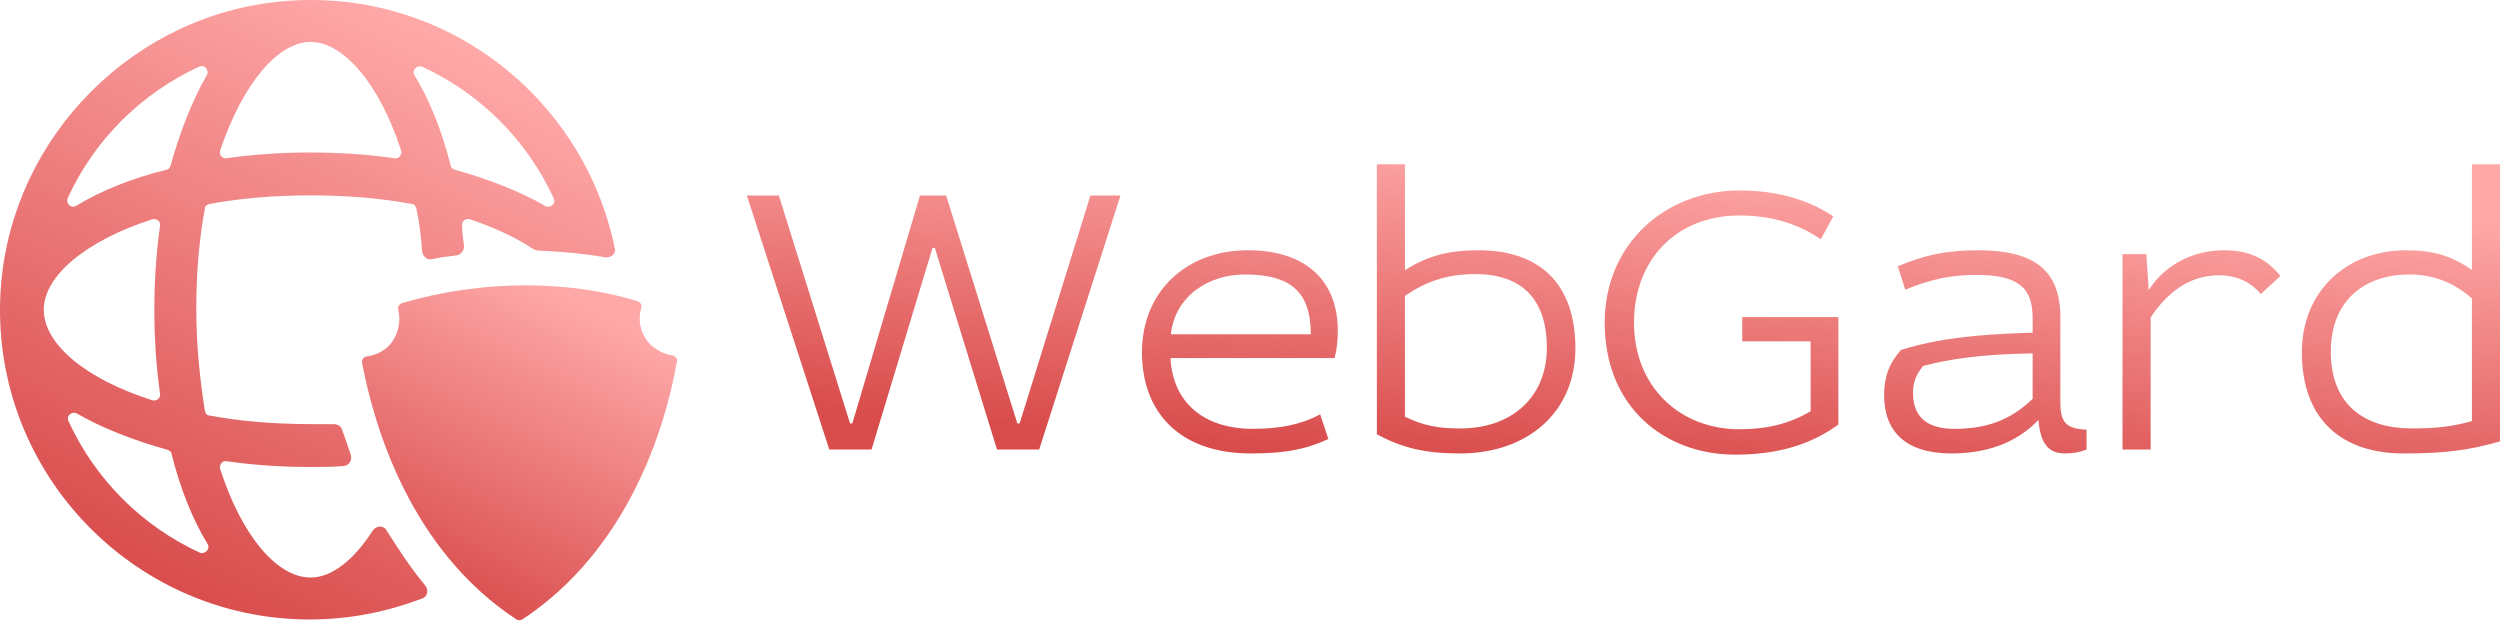
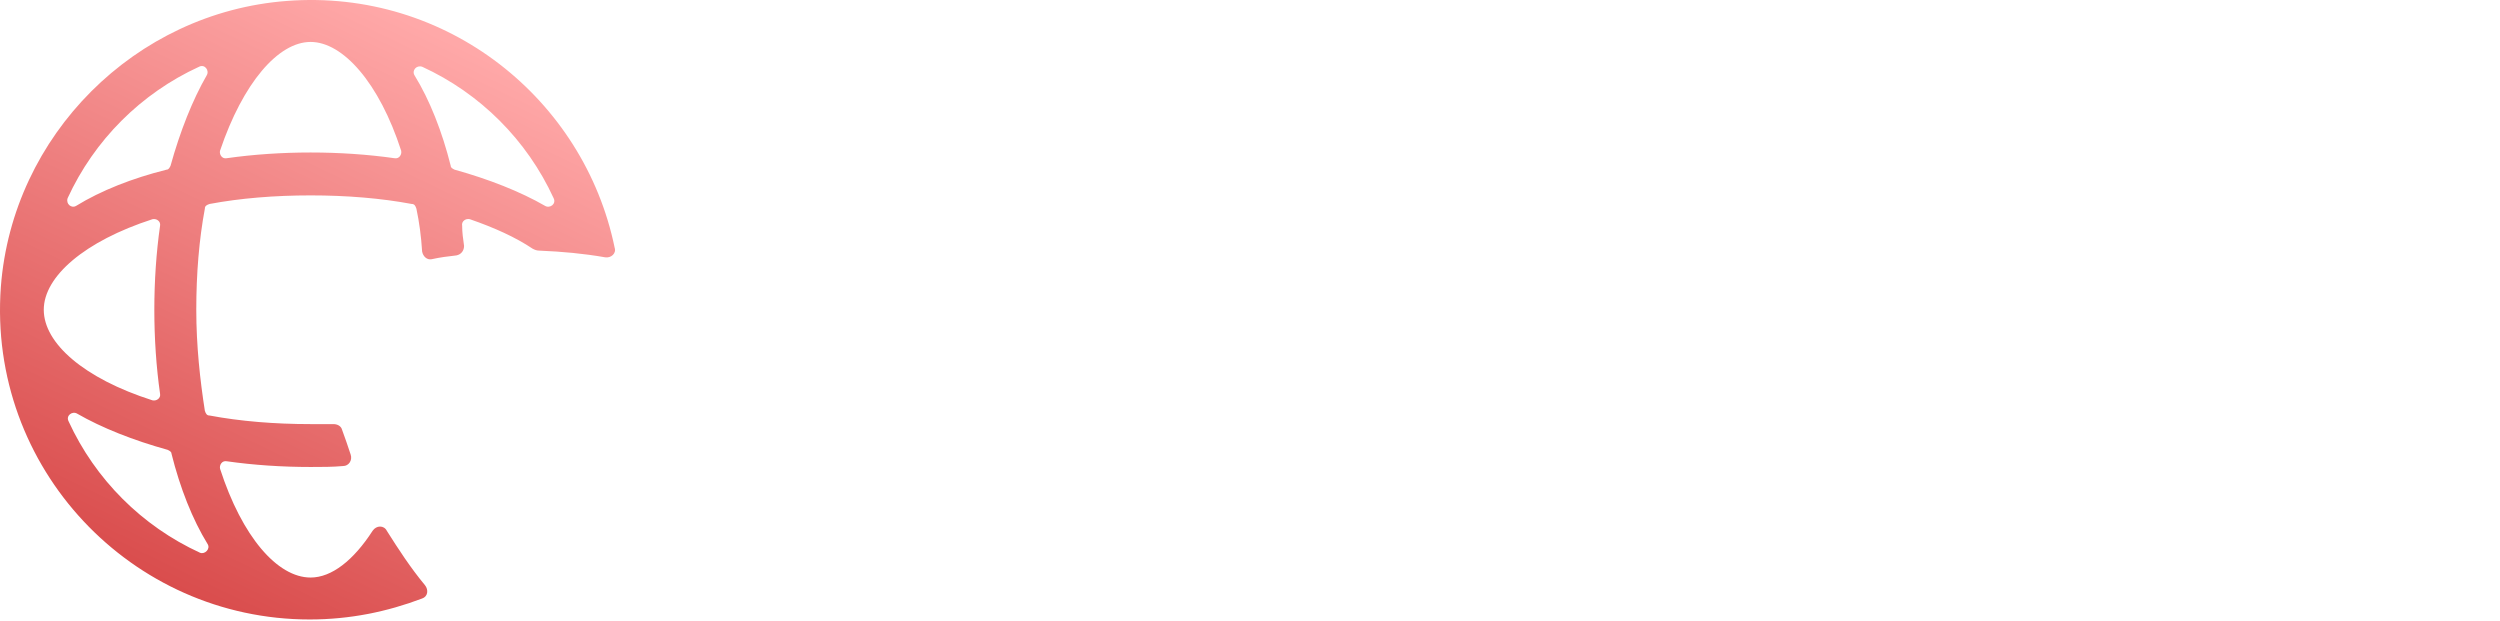
<svg xmlns="http://www.w3.org/2000/svg" width="1446" height="359" viewBox="0 0 1446 359" fill="none">
-   <path d="M504.099 260.025L539.353 143.402H540.711L576.663 260.025H601.058L648.064 113.112H630.689L589.772 244.899H588.415L547.265 113.112H532.101L493.007 244.899H491.649L450.5 113.112H432L479.665 260.025H504.099ZM771.939 207.124C773.297 201.694 773.762 196.962 773.762 191.067C773.762 164.19 757.24 144.759 721.753 144.759C686.266 144.759 660.514 168.495 660.514 203.75C660.514 239.004 682.892 262.274 723.343 262.274C742.347 262.274 754.564 260.257 768.332 253.936L763.601 239.663C752.043 245.791 739.865 248.04 724.274 248.04C699.608 248.04 678.587 235.63 676.997 207.124H771.939ZM677.229 193.355C679.712 170.745 699.608 158.76 719.969 158.76C746.187 158.76 758.171 168.495 758.171 193.355H677.229ZM796.373 95V251.221C811.266 259.133 824.181 262.274 844.503 262.274C883.171 262.274 911.211 238.771 911.211 201.461C911.211 164.151 890.617 144.759 855.363 144.759C838.414 144.759 826.198 147.668 812.623 156.278V95H796.373ZM812.623 171.171C824.607 162.833 837.057 158.528 853.307 158.528C880.223 158.528 894.69 172.994 894.69 201.267C894.69 229.541 874.561 247.808 844.736 247.808C831.627 247.808 823.483 246.218 812.623 241.021V171.171ZM1007.71 183.388V197.428H1047.26V237.879C1035.28 244.899 1022.64 248.273 1005.92 248.273C972.218 248.273 945.108 224.305 945.108 186.568C945.108 150.849 969.077 124.631 1006.12 124.631C1022.4 124.631 1038.23 128.238 1053.16 138.399L1060.37 125.096C1045.25 115.129 1027.14 110.164 1006.12 110.164C963.182 110.164 928.16 141.114 928.16 186.568C928.16 236.056 963.414 262.972 1003.63 262.972C1026.94 262.972 1046.61 257.775 1063.32 245.558V183.388H1007.71ZM1101.99 167.564C1116.65 161.475 1128.87 158.993 1142.91 158.993C1167.77 158.993 1175.68 166.672 1175.68 184.086V192.425C1141.74 193.355 1120.06 196.07 1099.51 202.392C1092.25 210.731 1089.77 218.449 1089.77 228.61C1089.77 249.165 1101.76 262.274 1128.87 262.274C1147.64 262.274 1165.94 256.844 1179.05 242.843C1180.18 257.31 1185.37 262.274 1194.41 262.274C1199.41 262.274 1203.25 261.382 1206.86 260.025V248.506C1195.11 248.04 1191.7 244.434 1191.7 232.449V183.388C1191.7 156.278 1176.57 144.759 1144.03 144.759C1126.15 144.759 1113.04 147.474 1097.68 154.029L1101.99 167.564ZM1175.68 230.627C1162.34 243.736 1147.64 248.04 1130.46 248.04C1114.4 248.04 1106.49 241.021 1106.49 227.252C1106.49 221.59 1108.08 216.626 1112.38 211.661C1127.74 207.589 1146.05 204.874 1175.68 204.409V230.627ZM1227.65 147.009V260.025H1243.94V183.621C1253.63 168.922 1266.55 159.226 1283.5 159.226C1293 159.226 1301.34 162.6 1307.66 170.046L1318.98 159.652C1310.14 148.599 1299.55 144.759 1286.21 144.759C1270.81 144.759 1253.44 151.314 1242.81 167.797L1241.45 147.009H1227.65ZM1429.75 95V156.046C1418 148.134 1407.8 144.759 1391.74 144.759C1357.19 144.759 1331.39 168.495 1331.39 203.75C1331.39 242.843 1354.7 262.274 1390.19 262.274C1413.93 262.274 1427.93 260.49 1446 255.293V95H1429.75ZM1429.75 243.542C1418 246.916 1408.26 247.808 1394.92 247.808C1368.04 247.808 1348.15 234.466 1348.15 203.517C1348.15 172.567 1368.94 158.76 1393.56 158.76C1408.03 158.76 1419.36 163.725 1429.75 172.529V243.542Z" fill="url(#paint0_linear_337_123)" />
  <path d="M223.758 307.042C222.11 303.735 217.7 303.735 215.495 307.042C204.47 324.126 191.796 334.048 179.669 334.048C160.38 334.048 139.979 310.35 127.305 271.206C126.749 269.001 128.408 266.239 131.169 266.796C146.604 269.001 163.142 270.103 179.679 270.103C186.294 270.103 192.353 270.103 198.422 269.557C201.729 269.557 203.934 266.25 202.832 262.942C201.183 257.976 199.524 253.02 197.865 248.61C197.319 246.405 195.114 245.302 192.899 245.302H179.669C158.721 245.302 138.876 243.654 121.236 240.336C119.588 240.336 119.031 239.233 118.485 237.585C115.734 219.945 113.529 200.1 113.529 179.152C113.529 158.205 115.178 138.36 118.485 120.72C118.485 119.071 119.588 118.515 121.236 117.969C138.876 114.661 158.721 113.013 179.669 113.013C200.616 113.013 220.461 114.661 238.101 117.969C239.75 117.969 240.306 119.071 240.852 120.72C242.501 128.437 243.603 136.701 244.16 145.521C244.706 148.272 246.911 150.477 249.672 149.931C254.639 148.828 259.049 148.282 264.005 147.726C266.756 147.169 268.415 144.975 268.415 142.213C267.869 138.349 267.312 134.496 267.312 130.632C266.766 127.881 269.517 126.222 271.722 126.768C286.055 131.724 298.182 137.236 308.105 143.862C309.207 144.418 310.31 144.964 311.969 144.964C325.199 145.521 337.326 146.613 350.01 148.828C353.318 149.385 356.625 146.623 355.523 143.316C337.862 57.331 258.482 -6.614 165.872 0.547C78.228 7.162 7.112 78.279 0.497 165.922C-7.221 270.66 76.013 358.303 179.102 358.303C202.254 358.303 223.748 353.893 244.149 346.176C247.457 345.073 248.013 341.209 245.798 338.458C237.534 328.536 230.363 317.511 223.748 307.032L223.758 307.042ZM244.16 38.589C277.781 54.024 304.797 81.04 320.232 114.661C321.881 117.969 318.027 120.73 315.266 119.071C300.933 110.808 282.737 103.636 262.902 98.124C261.8 97.567 260.697 97.021 260.697 95.919C255.731 76.074 248.57 57.888 239.75 43.555C238.101 40.804 240.852 37.497 244.16 38.599V38.589ZM127.295 87.099C140.525 47.955 160.926 24.256 179.658 24.256C198.39 24.256 219.348 47.955 232.022 87.099C232.568 89.304 230.919 92.055 228.158 91.509C212.723 89.304 196.185 88.201 179.648 88.201C163.11 88.201 146.573 89.304 131.138 91.509C128.387 92.065 126.728 89.304 127.274 87.099H127.295ZM39.095 114.661C54.53 81.03 81.536 54.024 115.167 38.589C118.475 36.93 121.236 40.794 119.577 43.545C111.314 57.877 104.142 76.074 98.63 95.908C98.073 97.011 97.527 98.113 96.425 98.113C76.58 103.069 58.394 110.241 44.061 119.061C41.31 120.72 38.003 117.958 39.105 114.651L39.095 114.661ZM25.319 179.163C25.319 159.874 49.017 139.473 88.161 126.799C90.366 126.243 93.117 127.902 92.571 130.663C90.366 146.098 89.264 162.636 89.264 179.173C89.264 195.711 90.366 212.248 92.571 227.683C93.128 230.434 90.366 232.093 88.161 231.547C48.471 218.874 25.319 198.472 25.319 179.184V179.163ZM115.724 319.726C82.092 304.291 55.086 277.275 39.651 243.654C37.992 240.346 41.856 237.595 44.607 239.244C58.94 247.507 77.136 254.679 96.981 260.191C98.084 260.737 99.186 261.294 99.186 262.396C104.142 282.241 111.314 300.438 120.134 314.76C121.793 317.511 118.485 320.818 115.724 319.716V319.726Z" fill="url(#paint1_linear_337_123)" />
-   <path d="M389.133 205.612C384.723 205.066 380.313 202.861 376.449 199.553C370.39 193.495 368.731 185.221 370.936 178.049C371.482 176.401 370.39 174.742 368.731 174.185C329.041 162.058 279.429 161.512 232.578 175.288C230.929 175.834 229.827 177.493 230.373 179.152C232.021 186.313 230.373 194.041 224.86 200.099C221.553 203.407 216.597 205.612 212.187 206.158C210.538 206.158 208.879 208.363 209.436 210.022C216.597 247.507 237.544 318.067 298.738 358.313C299.841 358.859 300.943 358.859 302.046 358.313C363.24 318.077 384.733 247.517 391.348 210.022C392.451 207.817 390.802 206.168 389.143 205.612H389.133Z" fill="url(#paint2_linear_337_123)" />
  <defs>
    <linearGradient id="paint0_linear_337_123" x1="1085.32" y1="99.099" x2="1070.55" y2="285.89" gradientUnits="userSpaceOnUse">
      <stop stop-color="#FFA8A8" />
      <stop offset="0.989" stop-color="#D94C4C" />
    </linearGradient>
    <linearGradient id="paint1_linear_337_123" x1="229.202" y1="8.743" x2="72.611" y2="334.381" gradientUnits="userSpaceOnUse">
      <stop stop-color="#FFA8A8" />
      <stop offset="0.989" stop-color="#D94C4C" />
    </linearGradient>
    <linearGradient id="paint2_linear_337_123" x1="326.833" y1="169.748" x2="239.405" y2="342.166" gradientUnits="userSpaceOnUse">
      <stop stop-color="#FFA8A8" />
      <stop offset="0.989" stop-color="#D94C4C" />
    </linearGradient>
  </defs>
</svg>